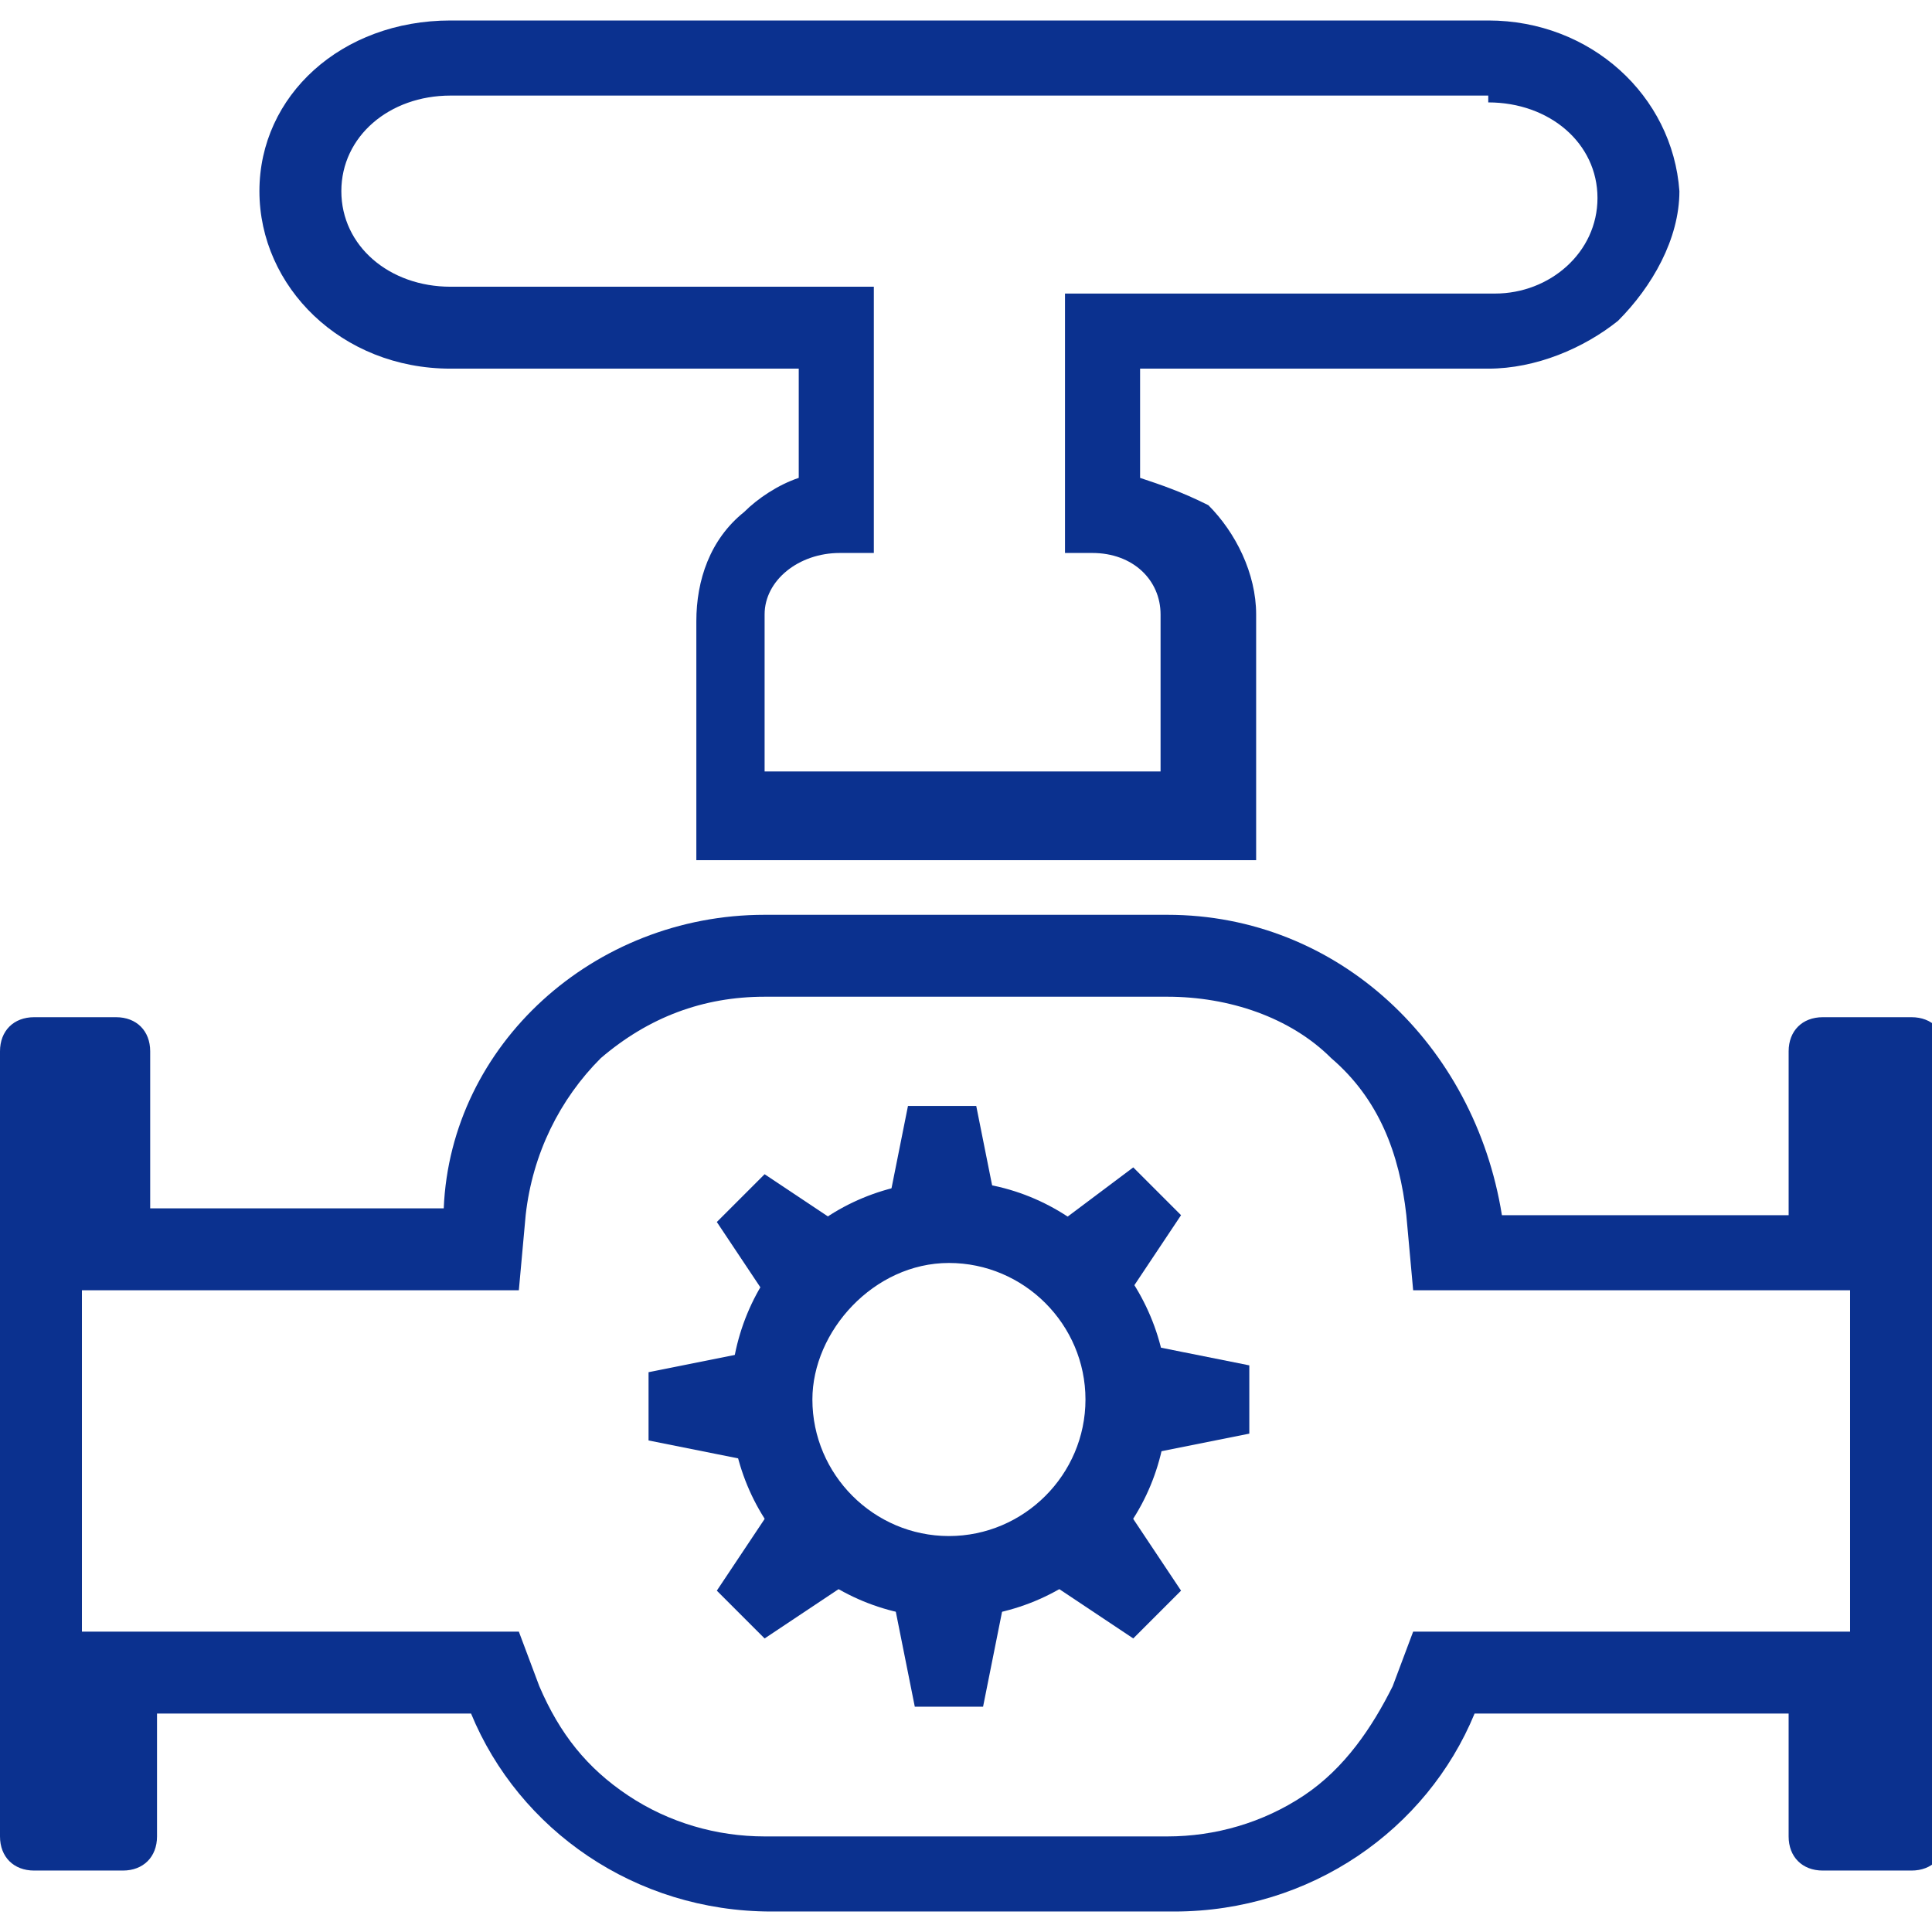
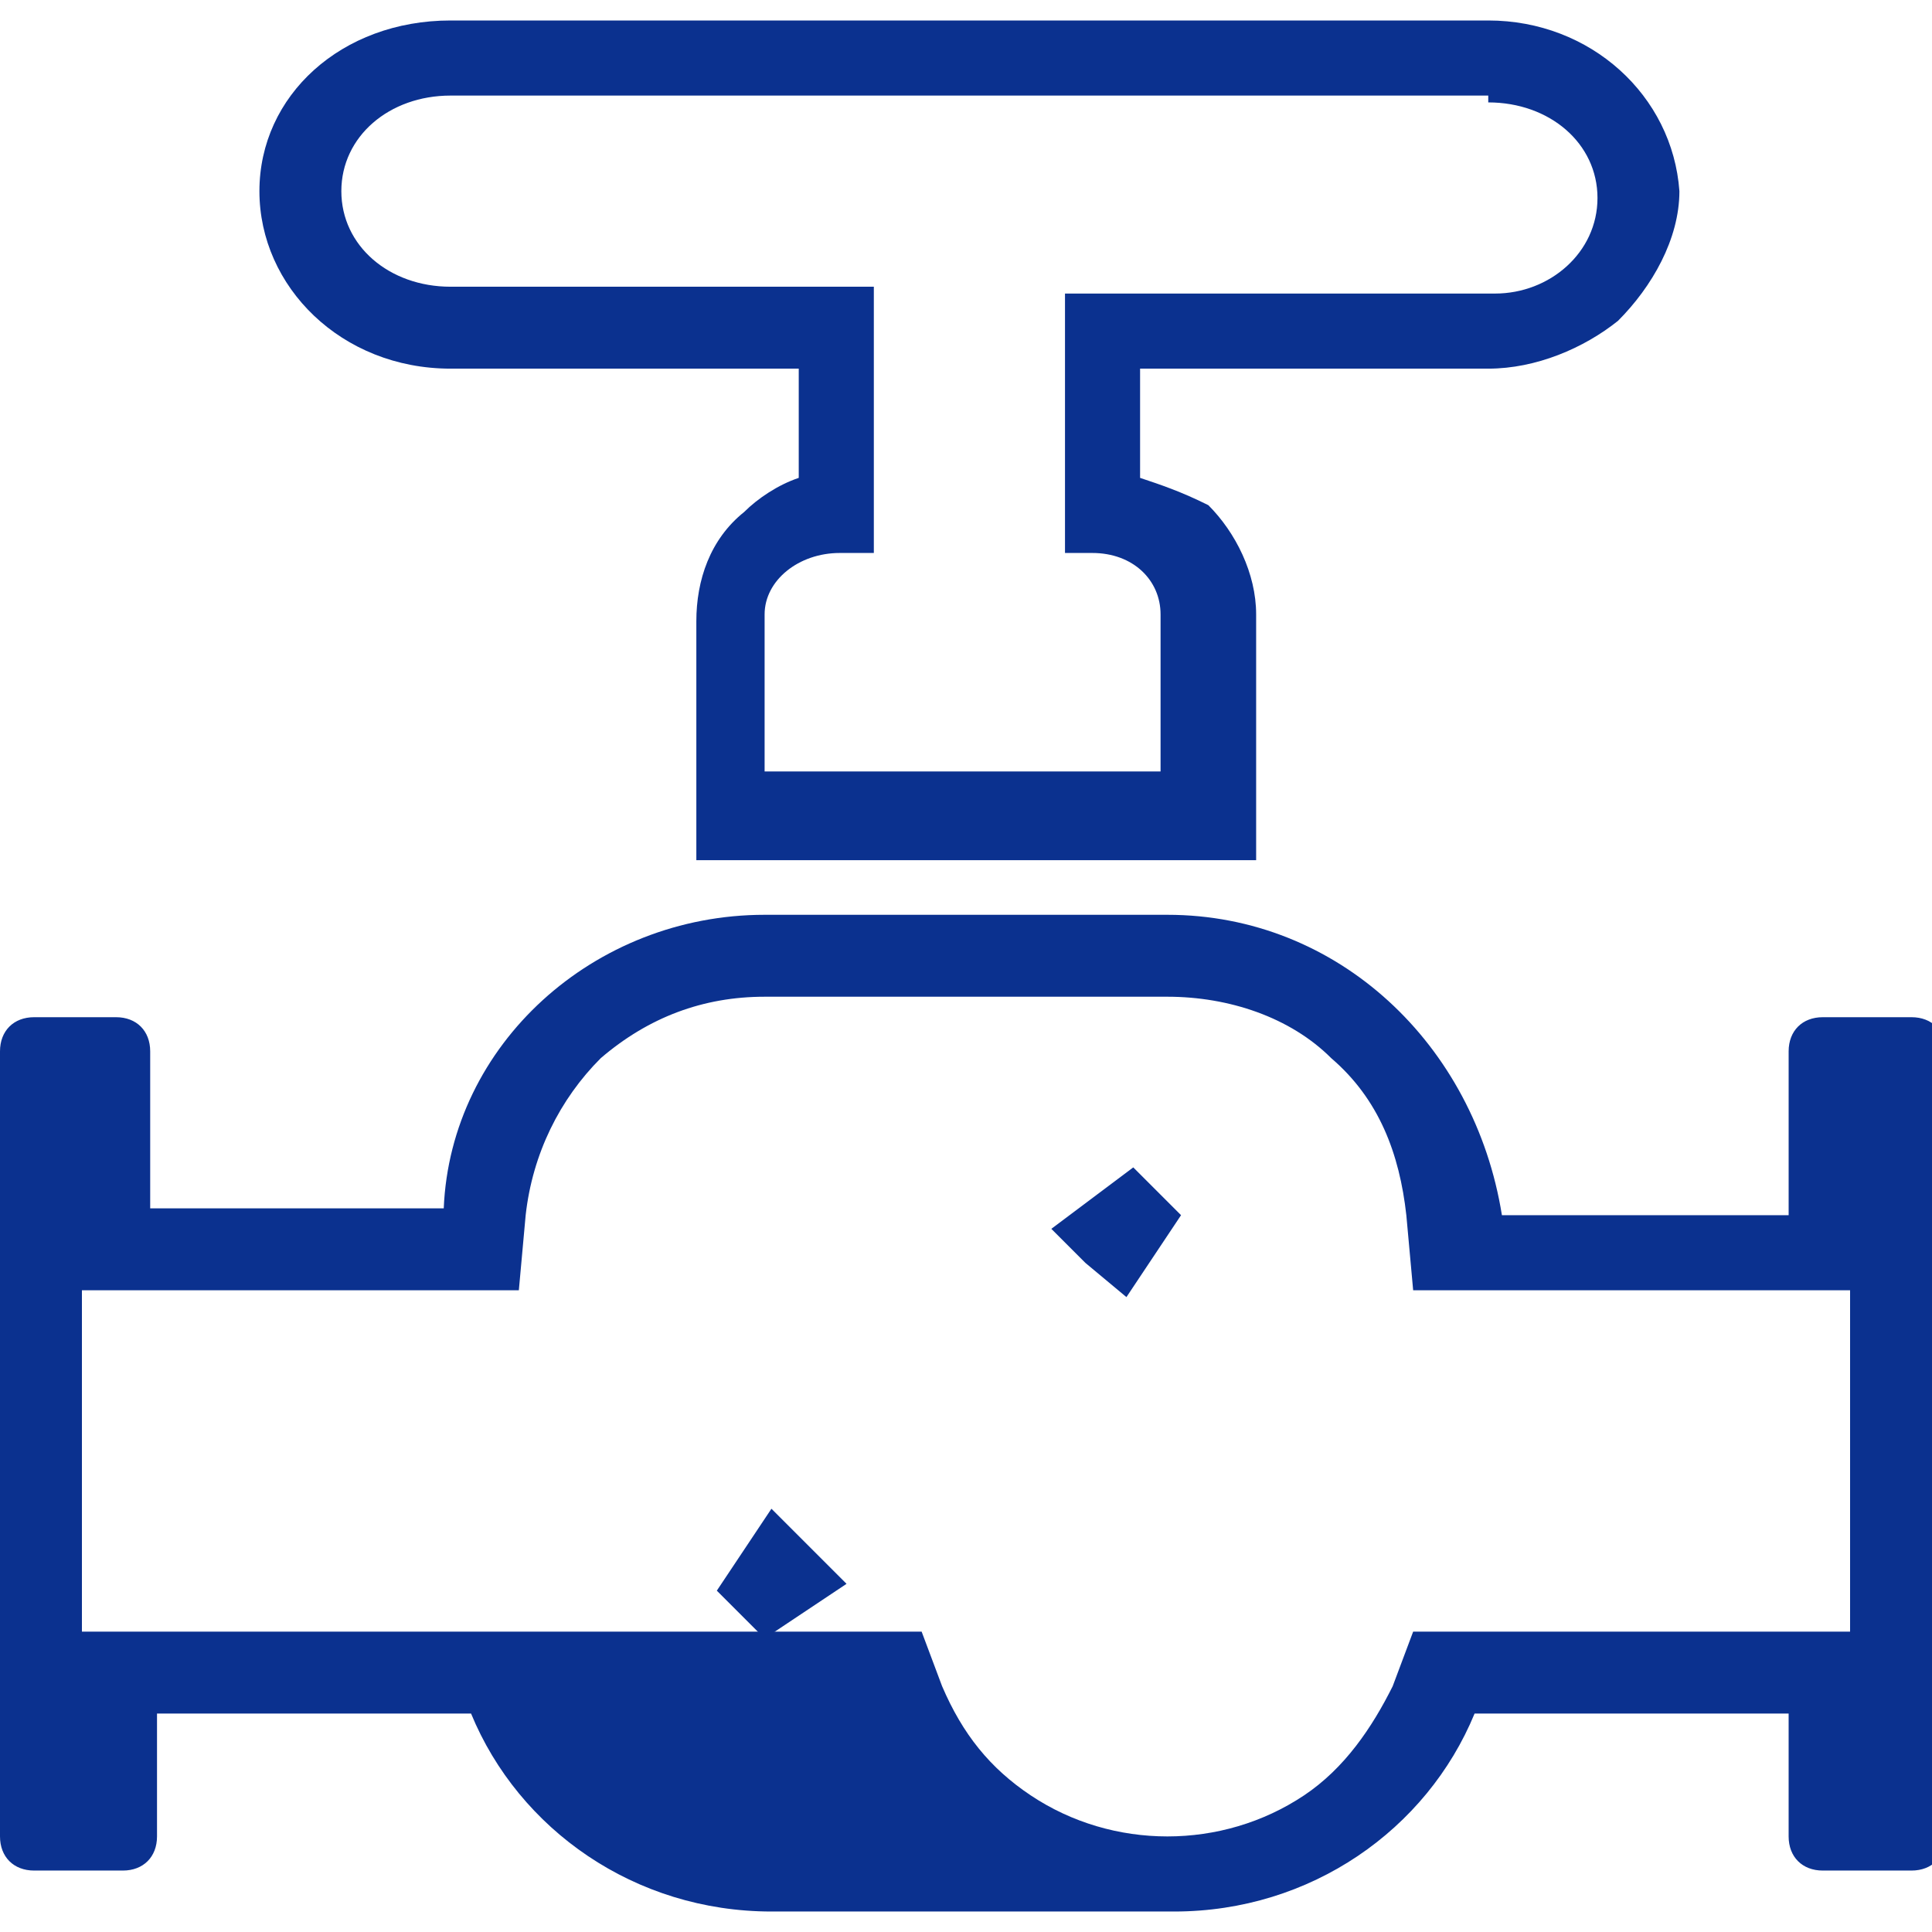
<svg xmlns="http://www.w3.org/2000/svg" version="1.1" id="Layer_1" x="0px" y="0px" viewBox="0 0 28.3 28.3" style="enable-background:new 0 0 28.3 28.3;" xml:space="preserve">
  <style type="text/css">
	.st0{fill:#0b318f;}
</style>
  <g>
-     <path class="st0" d="M21.8,1.5c0.9,0,1.6,0.6,1.6,1.4c0,0.8-0.7,1.4-1.5,1.4h-6.3v3.8H16C16.6,8.1,17,8.5,17,9v2.3l-5.8,0V9   c0-0.5,0.5-0.9,1.1-0.9h0.5V4.2H6.6C5.7,4.2,5,3.6,5,2.8s0.7-1.4,1.6-1.4H21.8 M21.8,0.3H6.6C5,0.3,3.8,1.4,3.8,2.8S5,5.4,6.6,5.4   h5.1V7c-0.3,0.1-0.6,0.3-0.8,0.5c-0.5,0.4-0.7,1-0.7,1.6v3.5l1.2,0l5.8,0l1.2,0V9c0-0.6-0.3-1.2-0.7-1.6C17.3,7.2,17,7.1,16.7,7   V5.4h5.1c0.7,0,1.4-0.3,1.9-0.7c0.5-0.5,0.9-1.2,0.9-1.9C24.5,1.4,23.3,0.3,21.8,0.3z M17.1,14.6c0.9,0,1.8,0.3,2.4,0.9   c0.7,0.6,1,1.4,1.1,2.3l0.1,1.1h6.4v5h-6.4l-0.3,0.8c-0.3,0.6-0.7,1.2-1.3,1.6c-0.6,0.4-1.3,0.6-2,0.6h-5.9c-0.7,0-1.4-0.2-2-0.6   c-0.6-0.4-1-0.9-1.3-1.6l-0.3-0.8H1.2v-5h6.4l0.1-1.1c0.1-0.9,0.5-1.7,1.1-2.3c0.7-0.6,1.5-0.9,2.4-0.9L17.1,14.6 M17.1,13.4h-5.9   c-2.5,0-4.6,1.9-4.7,4.3H2.2v-2.3c0-0.3-0.2-0.5-0.5-0.5H0.5c-0.3,0-0.5,0.2-0.5,0.5v11.5c0,0.3,0.2,0.5,0.5,0.5h1.3   c0.3,0,0.5-0.2,0.5-0.5v-1.8h4.6c0.7,1.7,2.4,2.9,4.4,2.9h5.9c2,0,3.7-1.2,4.4-2.9h4.6v1.8c0,0.3,0.2,0.5,0.5,0.5h1.3   c0.3,0,0.5-0.2,0.5-0.5V15.4c0-0.3-0.2-0.5-0.5-0.5h-1.3c-0.3,0-0.5,0.2-0.5,0.5v2.4h-4.2C21.6,15.3,19.6,13.4,17.1,13.4L17.1,13.4   z" />
-     <path class="st0" d="M13.9,18.5c1.1,0,2,0.9,2,2c0,1.1-0.9,2-2,2s-2-0.9-2-2C11.9,19.5,12.8,18.5,13.9,18.5 M13.9,17.3   c-1.8,0-3.2,1.4-3.2,3.2c0,1.8,1.4,3.2,3.2,3.2s3.2-1.4,3.2-3.2C17.1,18.8,15.7,17.3,13.9,17.3z" />
-     <path class="st0" d="M14.6,17.7l-0.3-1.5h-1l-0.3,1.5h0.7H14.6z M13.1,23.5l0.3,1.5h1l0.3-1.5h-0.7H13.1z M11,19.8l-1.5,0.3v0.5h0   v0.5l1.5,0.3v-0.7V19.8z M16.8,21.3l1.5-0.3v-1l-1.5-0.3v0.7V21.3z" />
+     <path class="st0" d="M21.8,1.5c0.9,0,1.6,0.6,1.6,1.4c0,0.8-0.7,1.4-1.5,1.4h-6.3v3.8H16C16.6,8.1,17,8.5,17,9v2.3l-5.8,0V9   c0-0.5,0.5-0.9,1.1-0.9h0.5V4.2H6.6C5.7,4.2,5,3.6,5,2.8s0.7-1.4,1.6-1.4H21.8 M21.8,0.3H6.6C5,0.3,3.8,1.4,3.8,2.8S5,5.4,6.6,5.4   h5.1V7c-0.3,0.1-0.6,0.3-0.8,0.5c-0.5,0.4-0.7,1-0.7,1.6v3.5l1.2,0l5.8,0l1.2,0V9c0-0.6-0.3-1.2-0.7-1.6C17.3,7.2,17,7.1,16.7,7   V5.4h5.1c0.7,0,1.4-0.3,1.9-0.7c0.5-0.5,0.9-1.2,0.9-1.9C24.5,1.4,23.3,0.3,21.8,0.3z M17.1,14.6c0.9,0,1.8,0.3,2.4,0.9   c0.7,0.6,1,1.4,1.1,2.3l0.1,1.1h6.4v5h-6.4l-0.3,0.8c-0.3,0.6-0.7,1.2-1.3,1.6c-0.6,0.4-1.3,0.6-2,0.6c-0.7,0-1.4-0.2-2-0.6   c-0.6-0.4-1-0.9-1.3-1.6l-0.3-0.8H1.2v-5h6.4l0.1-1.1c0.1-0.9,0.5-1.7,1.1-2.3c0.7-0.6,1.5-0.9,2.4-0.9L17.1,14.6 M17.1,13.4h-5.9   c-2.5,0-4.6,1.9-4.7,4.3H2.2v-2.3c0-0.3-0.2-0.5-0.5-0.5H0.5c-0.3,0-0.5,0.2-0.5,0.5v11.5c0,0.3,0.2,0.5,0.5,0.5h1.3   c0.3,0,0.5-0.2,0.5-0.5v-1.8h4.6c0.7,1.7,2.4,2.9,4.4,2.9h5.9c2,0,3.7-1.2,4.4-2.9h4.6v1.8c0,0.3,0.2,0.5,0.5,0.5h1.3   c0.3,0,0.5-0.2,0.5-0.5V15.4c0-0.3-0.2-0.5-0.5-0.5h-1.3c-0.3,0-0.5,0.2-0.5,0.5v2.4h-4.2C21.6,15.3,19.6,13.4,17.1,13.4L17.1,13.4   z" />
    <path class="st0" d="M11.3,22.1l-0.8,1.2l0.3,0.3h0l0.4,0.4l1.2-0.8l-0.5-0.5l0,0L11.3,22.1z M16.5,19l0.8-1.2L17,17.5l-0.4-0.4   L15.4,18l0.5,0.5L16.5,19z" />
-     <path class="st0" d="M12.4,18l-1.2-0.8l-0.3,0.3l-0.4,0.4l0.8,1.2l0.5-0.5L12.4,18z M15.4,23.2l1.2,0.8l0.3-0.3l0.4-0.4l-0.8-1.2   L16,22.6L15.4,23.2z" />
  </g>
</svg>